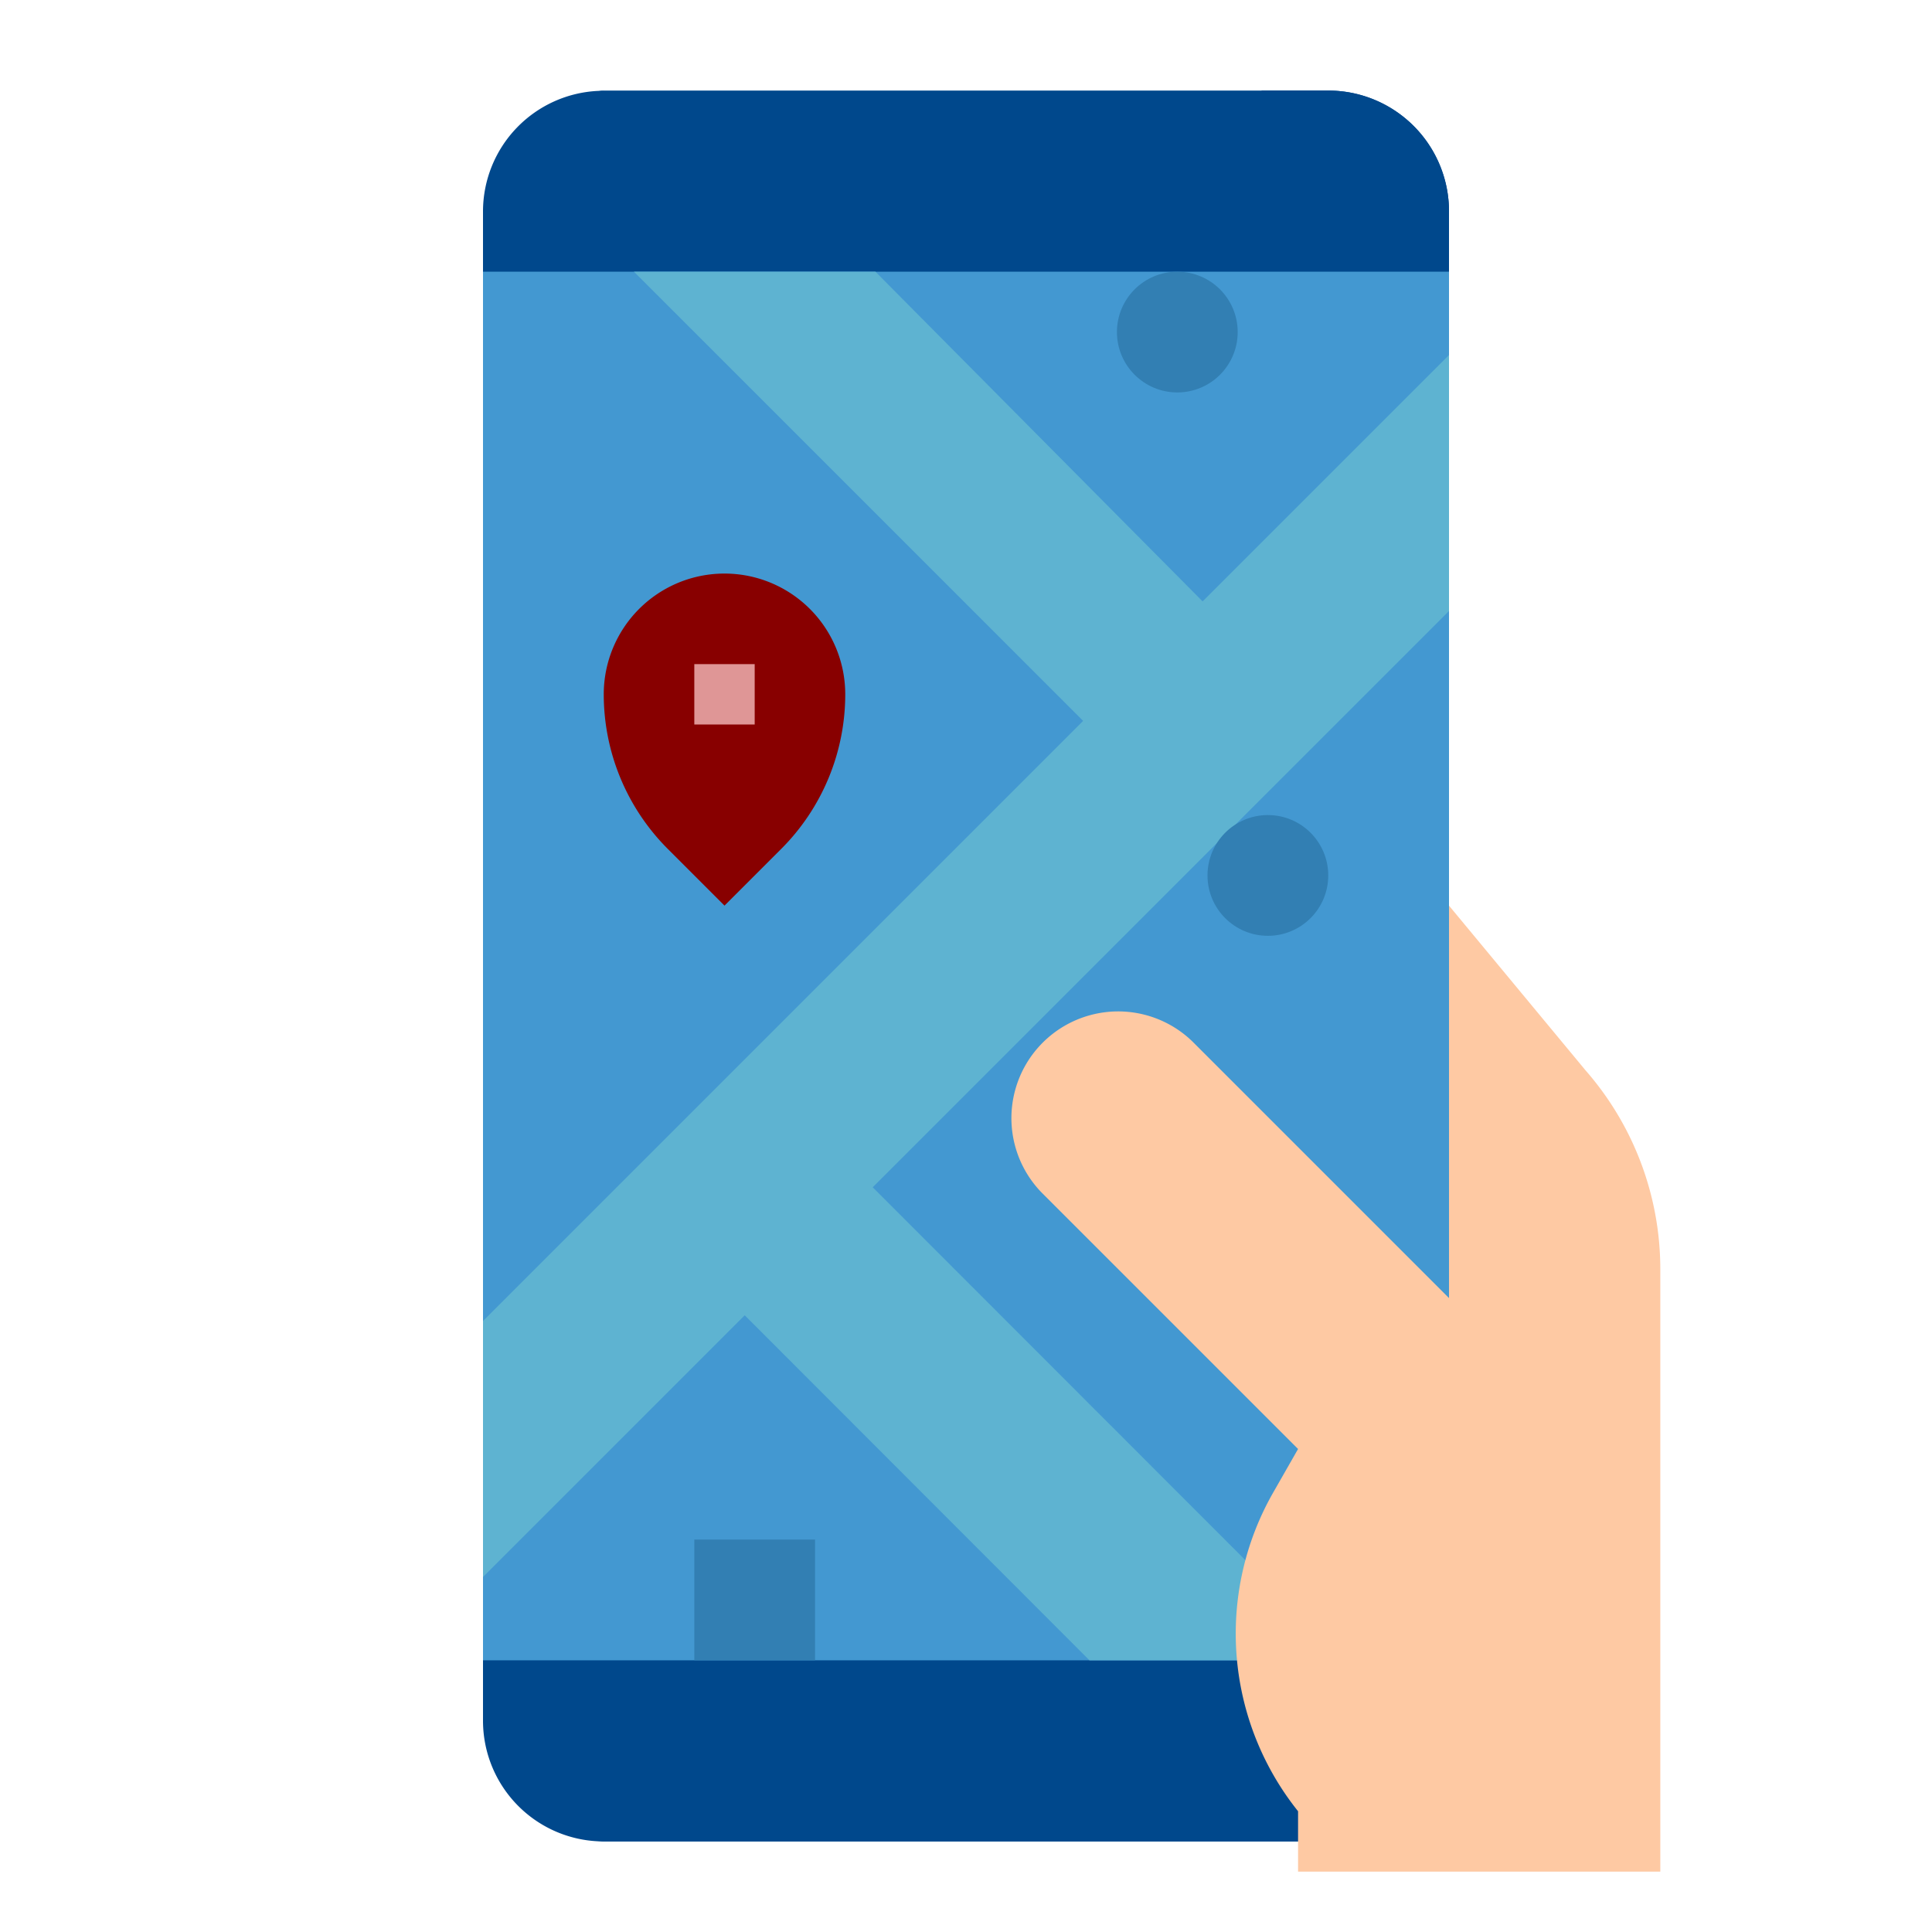
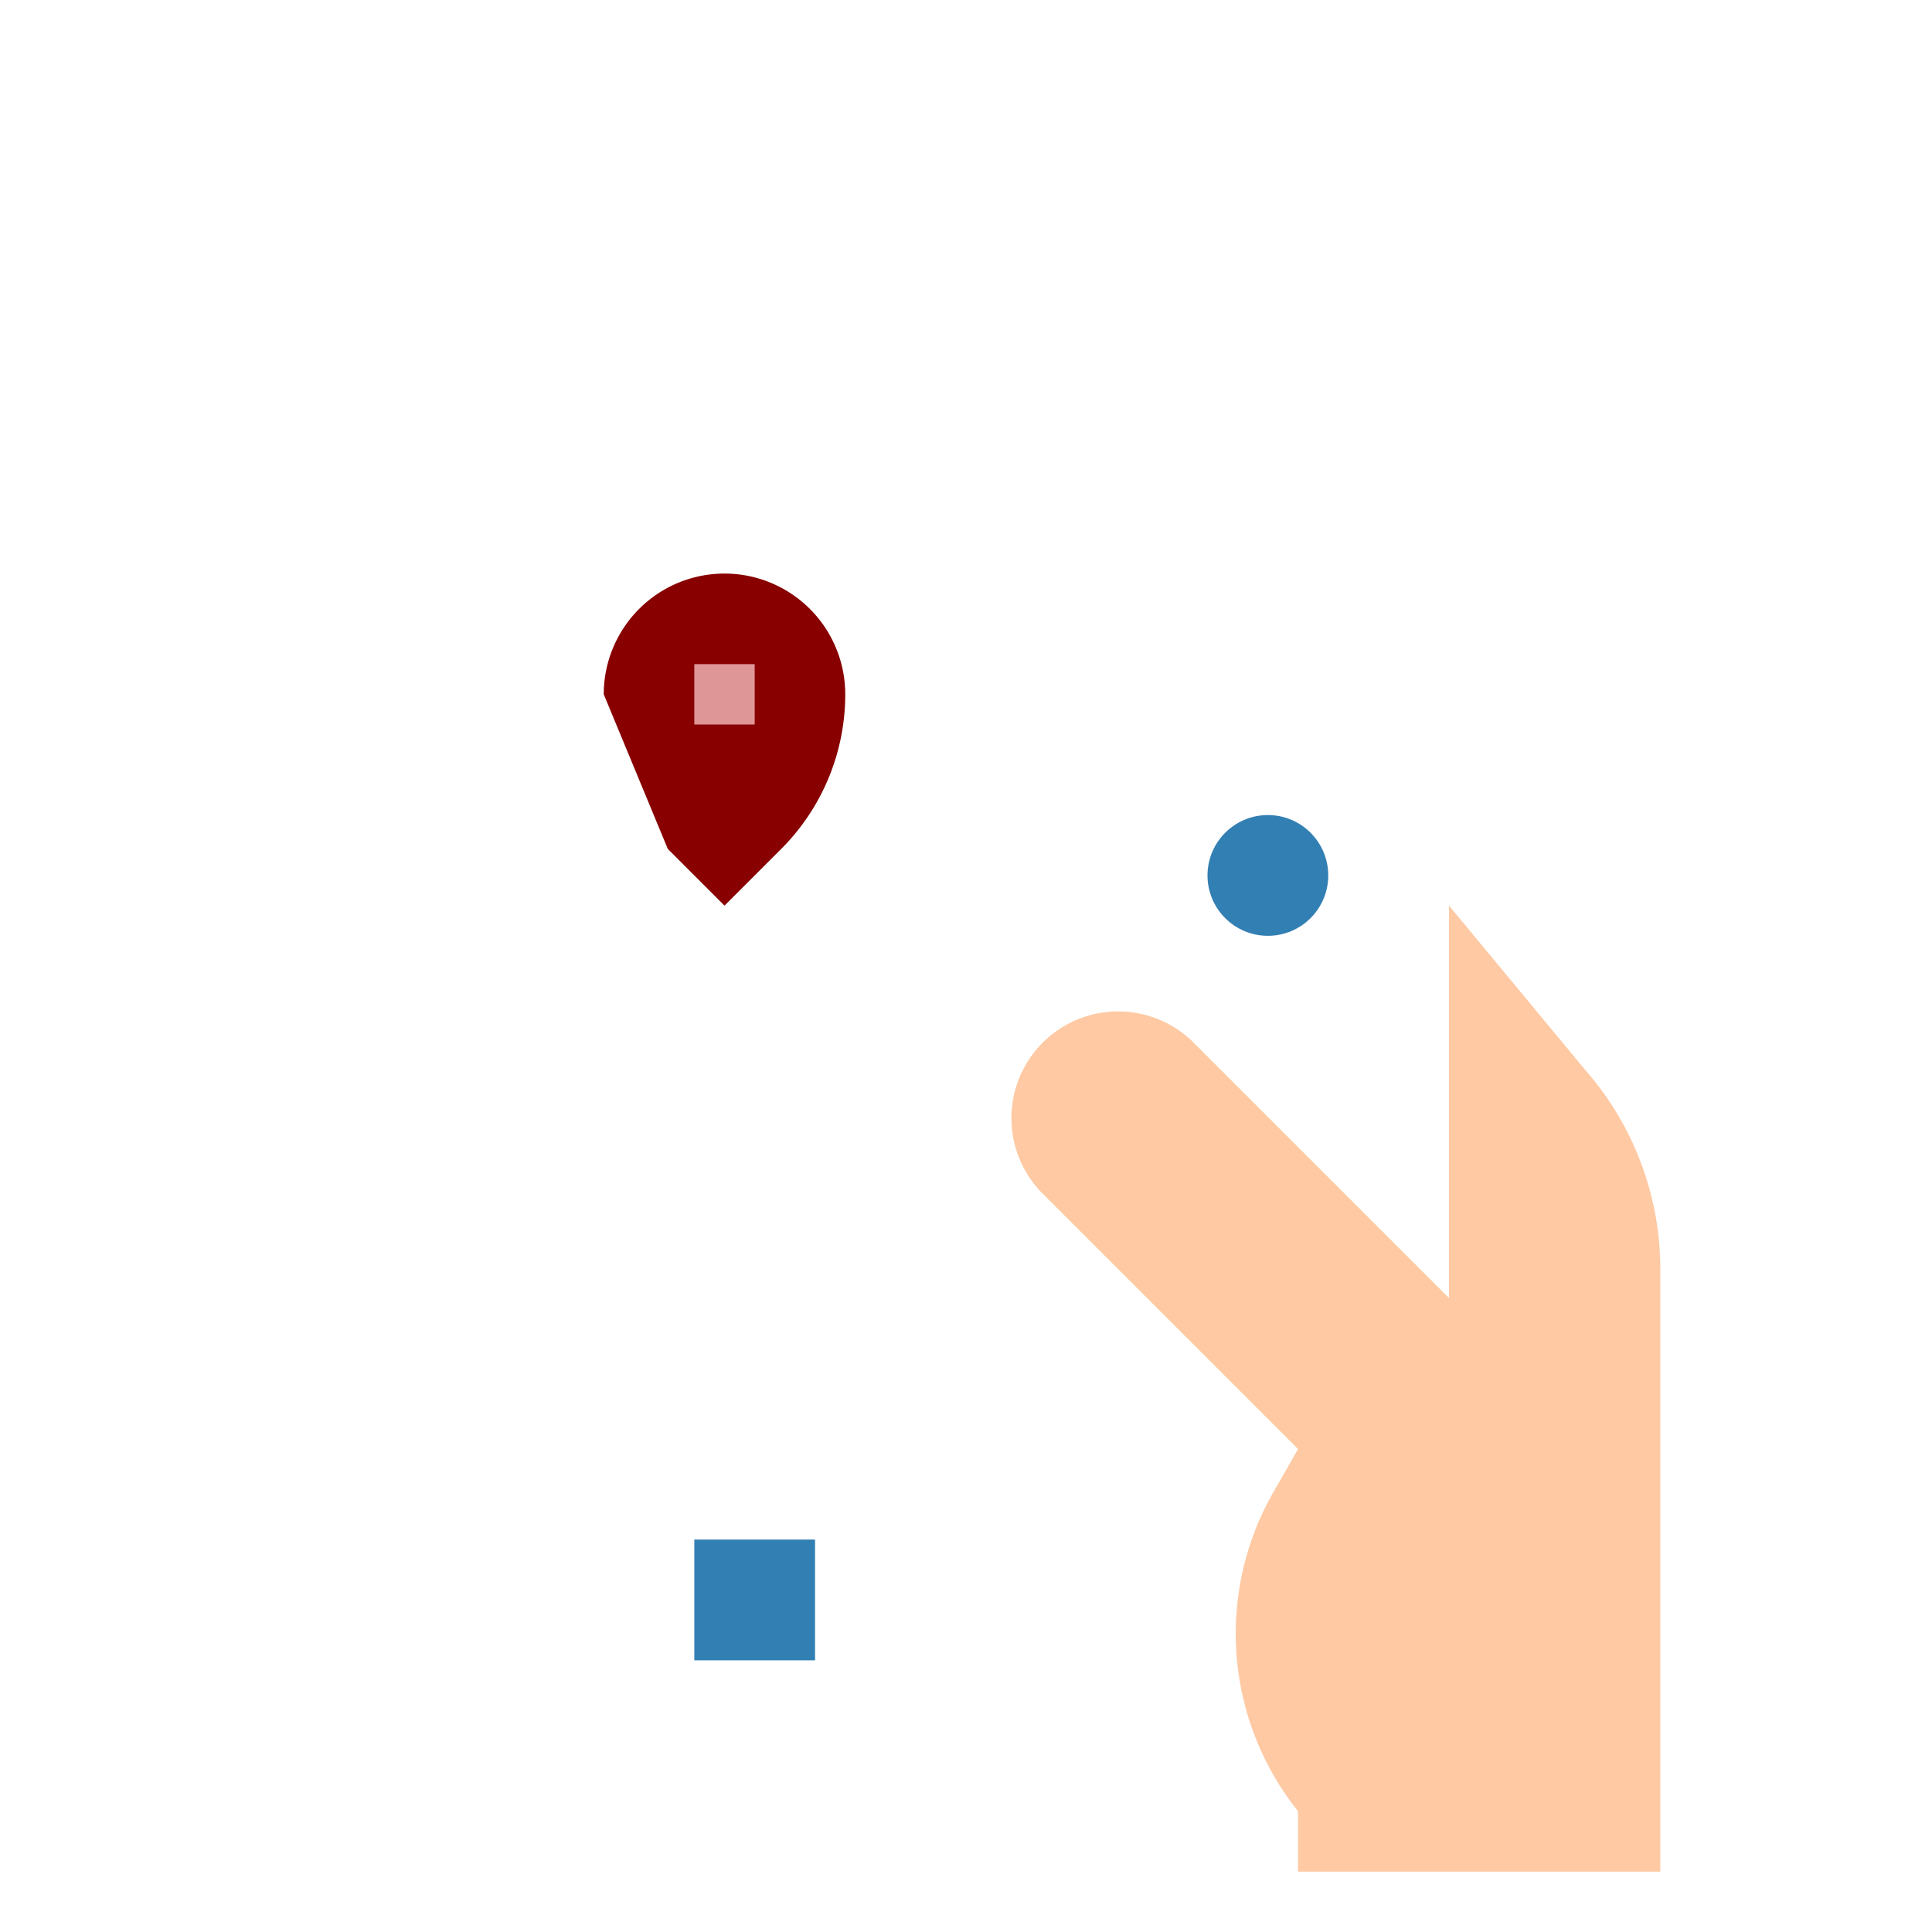
<svg xmlns="http://www.w3.org/2000/svg" viewBox="0 0 64 64" width="512px" height="512px" class="">
  <g>
    <g id="flat">
-       <path d="M48,7V57a3.879,3.879,0,0,1-.18,1.18v.01A4,4,0,0,1,44,61H20a4,4,0,0,1-4-4V7a4,4,0,0,1,3.84-3.99A.86.86,0,0,1,20,3H44A4,4,0,0,1,48,7Z" style="fill:#00488C" data-original="#E3E3E1" class="" data-old_color="#E3E3E1" />
-       <path d="M44,3H41.793L19.8,60.98c.067,0,.131.02.2.02H44a4,4,0,0,0,3.82-2.81v-.01A3.879,3.879,0,0,0,48,57V7A4,4,0,0,0,44,3Z" style="fill:#00488C" data-original="#D9D9D7" class="" data-old_color="#D9D9D7" />
-       <rect x="16" y="9" width="32" height="46" style="fill:#4398d1" data-original="#4398D1" class="" />
-       <path d="M20,23h0a4,4,0,0,1,4-4h0a4,4,0,0,1,4,4h0a7.242,7.242,0,0,1-2.121,5.121L24,30l-1.879-1.879A7.242,7.242,0,0,1,20,23Z" style="fill:#880000" data-original="#E8594A" class="" data-old_color="#E8594A" />
+       <path d="M20,23h0a4,4,0,0,1,4-4h0a4,4,0,0,1,4,4h0a7.242,7.242,0,0,1-2.121,5.121L24,30l-1.879-1.879Z" style="fill:#880000" data-original="#E8594A" class="" data-old_color="#E8594A" />
      <rect x="23" y="22" width="2" height="2" style="fill:#DF9696" data-original="#BF3F3B" class="active-path" data-old_color="#BF3F3B" />
-       <polyline points="36.09 55 24.67 43.57 16 52.24 16 43.76 35.88 23.88 21 9 29 9 39.838 19.922 48 11.76 48 20.24 28.91 39.33 44.57 55" style="fill:#5eb3d1" data-original="#5EB3D1" class="" />
      <circle cx="42" cy="29" r="2" style="fill:#327fb3" data-original="#327FB3" class="" />
-       <circle cx="39" cy="11" r="2" style="fill:#327fb3" data-original="#327FB3" class="" />
      <rect x="23" y="51" width="4" height="4" style="fill:#327fb3" data-original="#327FB3" class="" />
      <path d="M52.526,35.46,48,30V43l-8.5-8.5a3.536,3.536,0,0,0-5,5L43,48l-.823,1.441A9.42,9.42,0,0,0,43,60v2H55V42.044A10,10,0,0,0,52.526,35.46Z" style="fill:#FEC9A3" data-original="#FEC9A3" class="" data-old_color="#fec9a3" />
    </g>
  </g>
</svg>